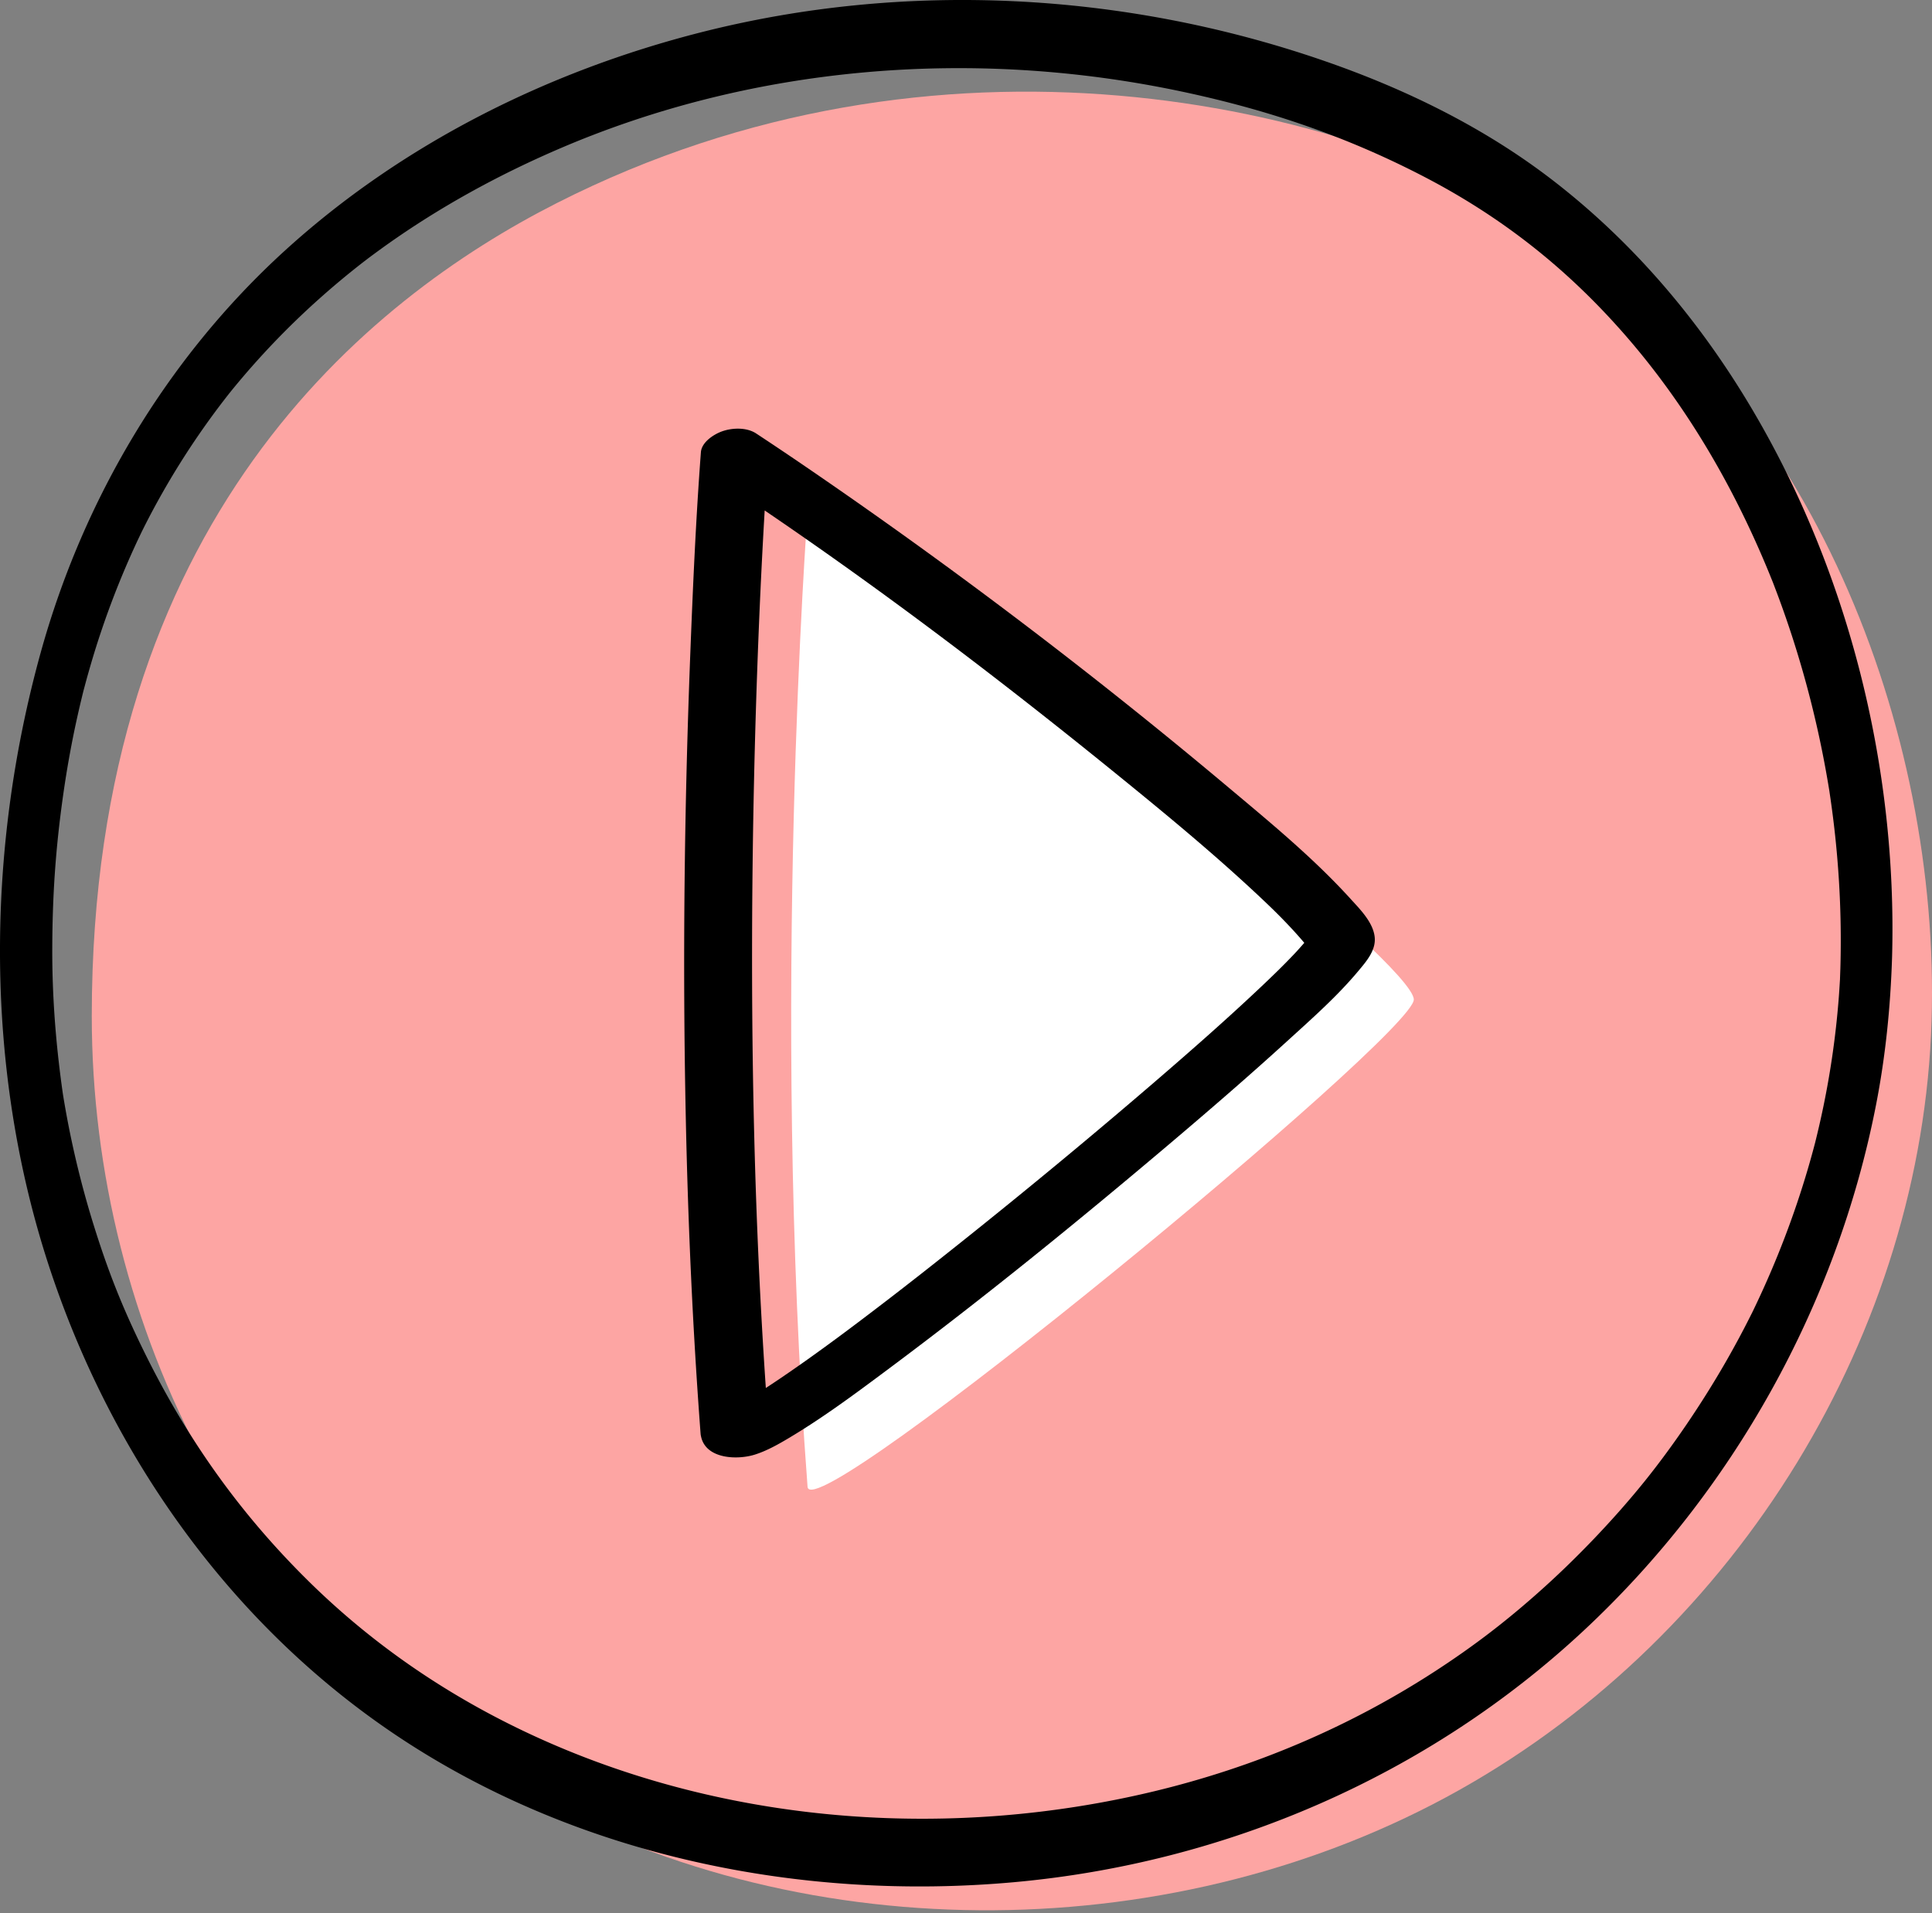
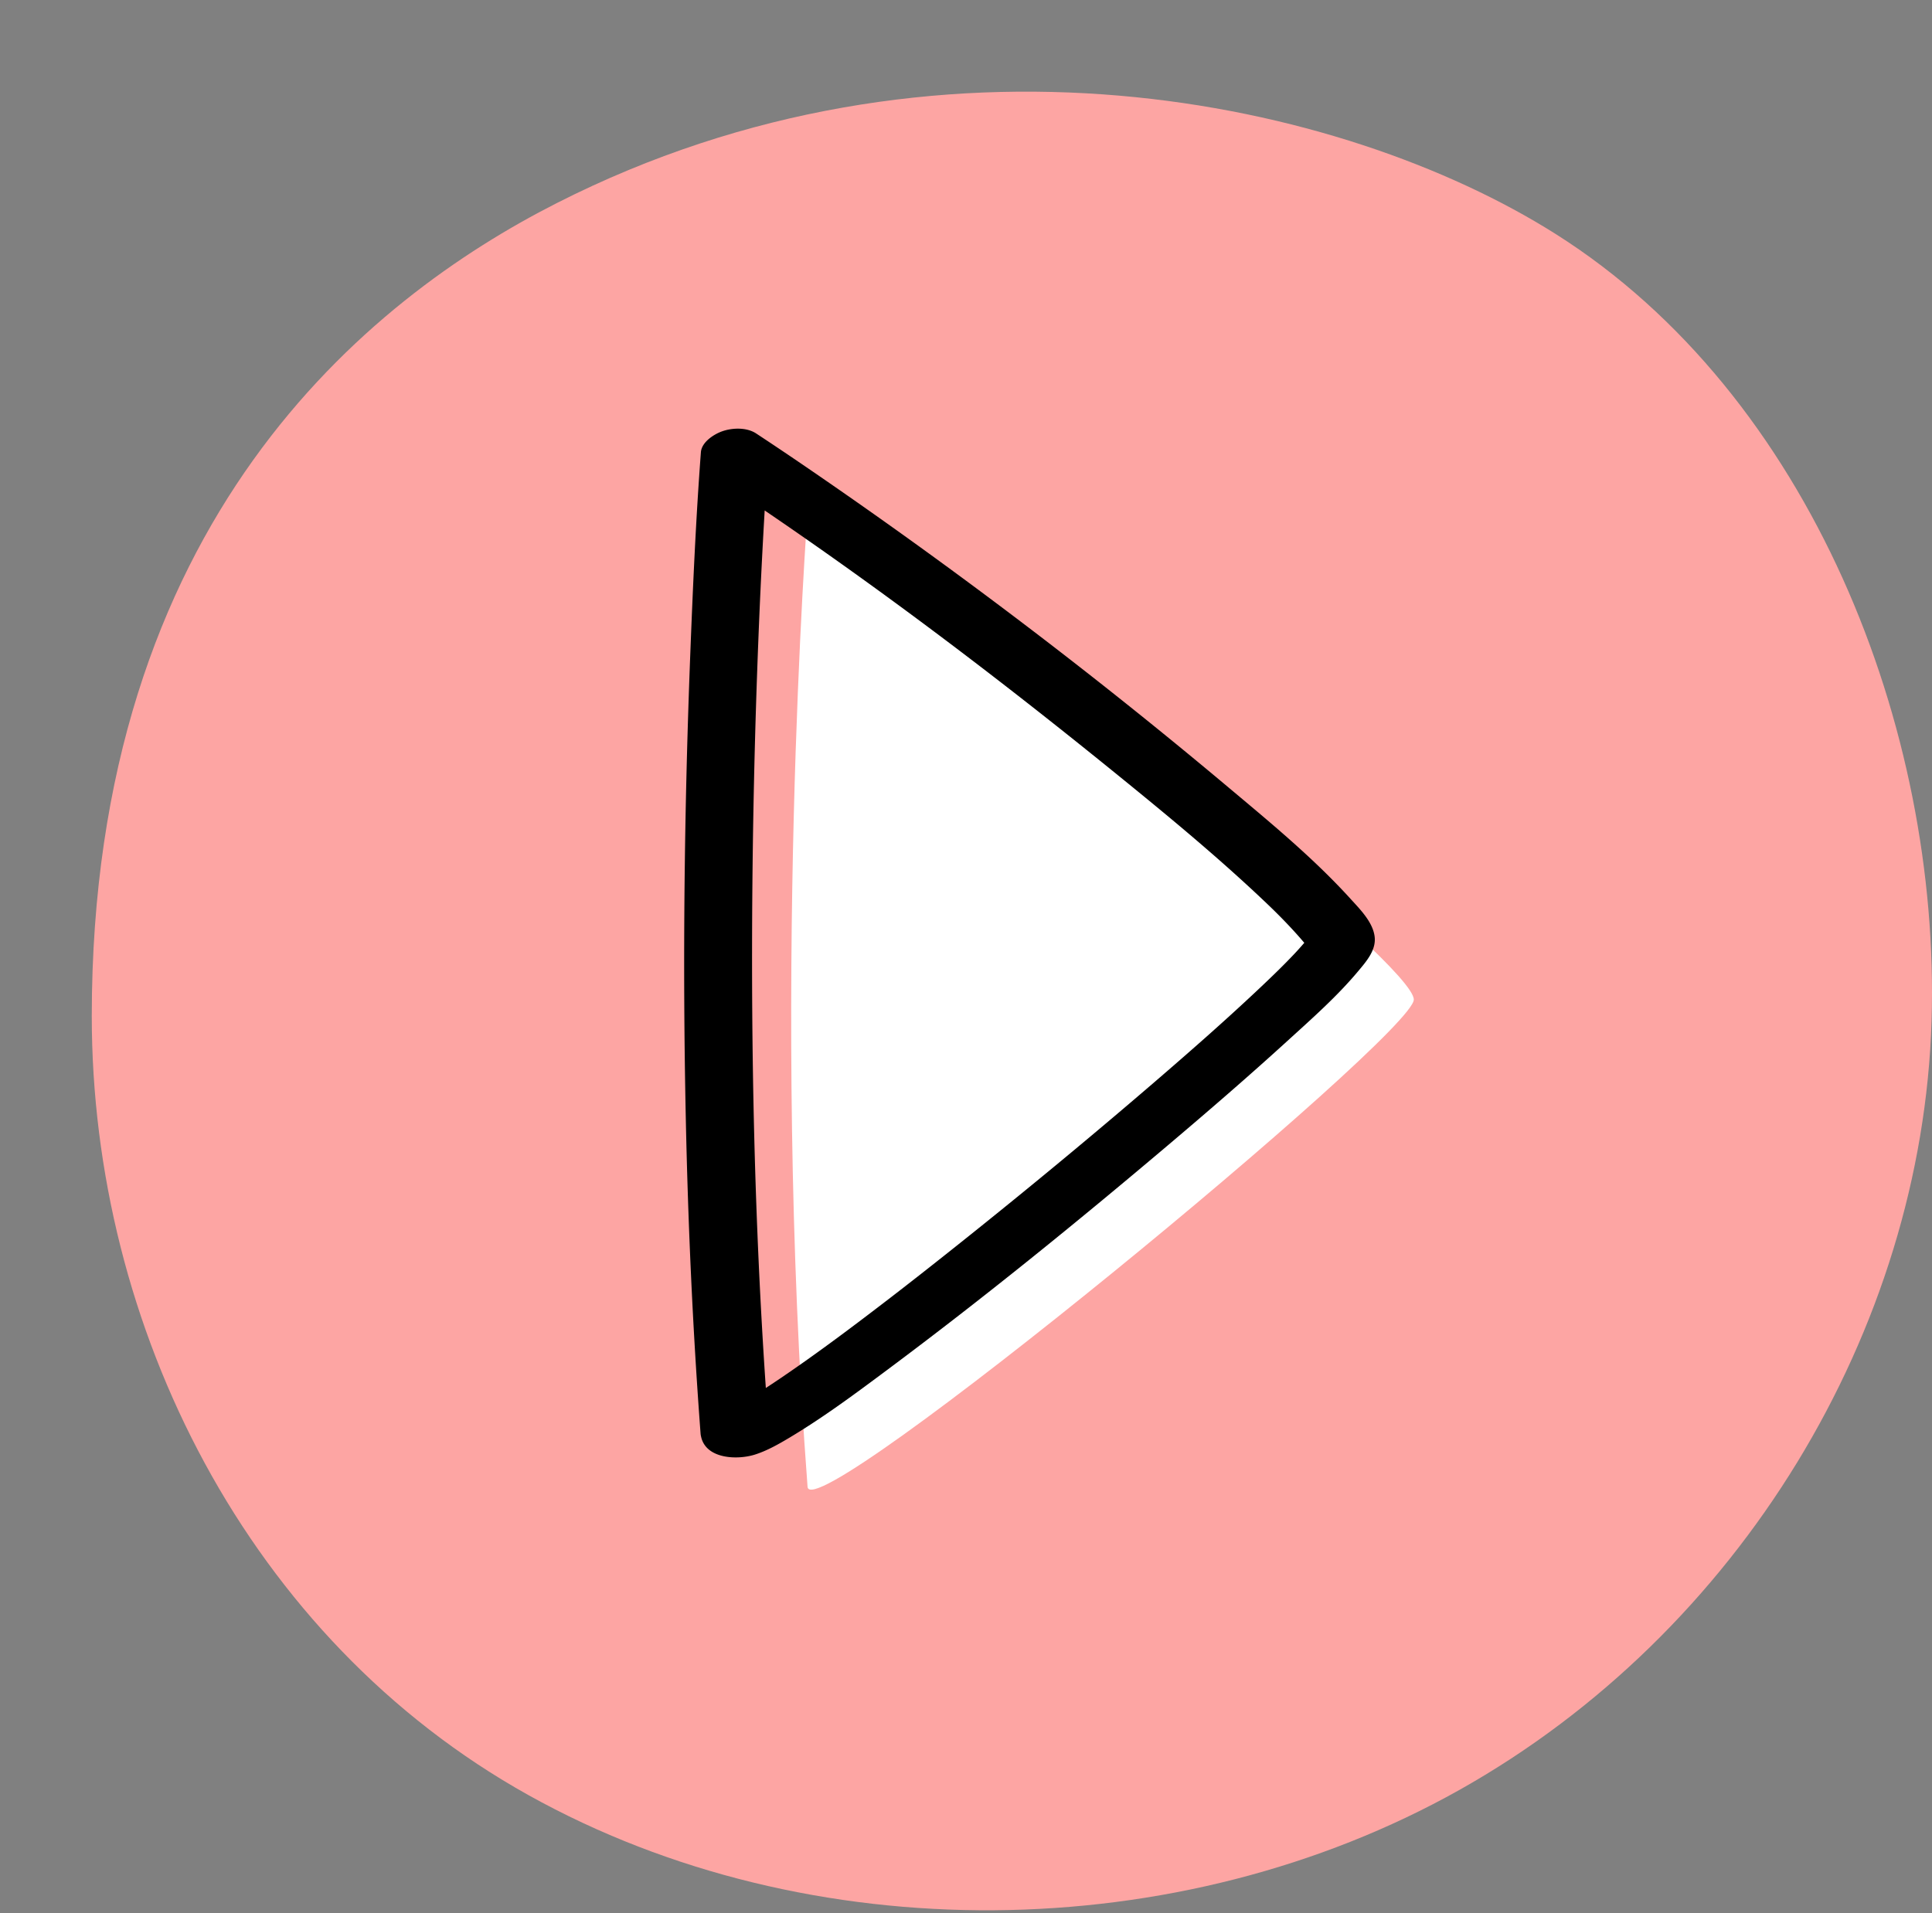
<svg xmlns="http://www.w3.org/2000/svg" width="210" height="208" fill="none">
  <rect width="100%" height="100%" fill="#808080" stroke="none" />
  <path fill="#FDA5A3" d="M209.954 110.95c-1.013 33.71-20.855 66.547-51.325 83.656-30.471 17.105-70.637 17.582-101.167.574-30.533-17.006-47.487-50.975-47.487-84.702 0-53.831 29.936-77.93 50.543-88.398 41.297-20.98 85.379-11.304 108.58 3.363 27.737 17.534 41.812 53.78 40.856 85.507" />
  <path fill="#fff" d="M87.778 161.647c-4.005-52.82 0-105.95 0-105.95 27.174 17.886 65.896 49.237 65.896 52.975 0 3.845-65.526 57.846-65.896 52.975" />
-   <path fill="#000" d="M189.774 43.372c-5.567-9.134-12.57-17.283-21.056-23.817-7.389-5.688-15.867-9.84-24.653-12.89-21.7-7.536-45.598-8.82-67.9-3.143C59.512 7.76 43.632 15.689 30.897 27.31 18.1 38.989 9.017 54.329 4.41 70.997c-5.95 21.528-6.086 45.157.852 66.467 6.783 20.834 19.993 39.475 38.389 51.587 19.426 12.79 43.524 17.653 66.518 15.588 23.051-2.07 45.041-11.565 61.991-27.376 16.207-15.116 27.509-35.383 31.756-57.137 1.033-5.286 1.571-10.637 1.742-16.019.6-21.04-4.918-42.737-15.885-60.735m10.231 62.917-.006.199-.012.183q-.05.858-.113 1.716a94 94 0 0 1-1.679 11.917 99 99 0 0 1-.908 3.969 96 96 0 0 1-.764 2.758 99 99 0 0 1-2.539 7.528 101 101 0 0 1-3.135 7.324l-.3.626-.1.208-.102.201c-.262.516-.522 1.033-.79 1.546a102 102 0 0 1-2.005 3.658c-2.566 4.467-5.716 9.107-8.767 12.901-3.069 3.816-6.936 7.919-10.774 11.399-3.982 3.612-7.746 6.514-12.22 9.405-9.318 6.022-19.527 10.316-30.285 12.912-21.726 5.24-45.364 3.693-65.884-5.301-9.776-4.284-18.534-10.098-26.053-17.503-7.496-7.383-13.232-15.487-17.873-24.917-2.37-4.815-3.943-8.777-5.522-13.857a103 103 0 0 1-3.34-14.242l-.033-.234c-.735-5.195-1.14-10.409-1.119-15.658.024-5.635.347-10.689 1.187-16.607q.535-3.784 1.327-7.524a127 127 0 0 1 .862-3.734l.04-.15.253-.942q.255-.931.526-1.858a94 94 0 0 1 4.79-12.829c.24-.525.49-1.047.74-1.568l.008-.018.341-.68a86.4 86.4 0 0 1 8.141-13.024q.464-.612.937-1.214l.315-.398c-.542.686-.007.01.09-.107a87 87 0 0 1 9.456-9.885 90 90 0 0 1 4.804-4.004l.517-.397-.205.158.247-.189q.937-.699 1.888-1.38c5.83-4.149 12.126-7.605 18.692-10.44 21.261-9.183 45.271-11.07 67.856-6.274 9.312 1.977 17.839 4.85 26.324 9.264 8.581 4.462 15.728 10.142 22.072 17.484 6.471 7.489 11.562 16.2 15.424 25.635l.319.788.091.225.087.23c.201.53.404 1.06.599 1.592q.704 1.915 1.336 3.855a112 112 0 0 1 2.158 7.502 113 113 0 0 1 1.907 9.253l.032.192.03.214.098.663q.286 1.983.5 3.977c.514 4.788.708 9.607.571 14.421z" />
  <path fill="#000" d="M146.782 97.707c-4.07-4.478-8.835-8.388-13.459-12.27a583 583 0 0 0-45.685-34.652 383 383 0 0 0-5.45-3.66c-1.026-.675-2.575-.625-3.684-.235-.908.32-2.237 1.174-2.32 2.275-.545 7.248-.864 14.518-1.147 21.78-.655 16.804-.85 33.631-.498 50.445.24 11.504.746 23.004 1.611 34.478a2 2 0 0 0 .04.263l.022.096c.552 2.411 3.95 2.523 5.864 1.911 1.326-.424 2.582-1.143 3.773-1.855 3.707-2.216 7.197-4.819 10.657-7.398 10.409-7.76 20.503-15.96 30.413-24.346 4.394-3.718 8.753-7.481 13.007-11.359 2.657-2.423 5.419-4.854 7.728-7.623.863-1.035 1.938-2.252 1.765-3.716-.19-1.6-1.614-3.009-2.637-4.134m-9.775 9.641c-3.742 3.537-7.616 6.934-11.516 10.294a722 722 0 0 1-14.354 12.028 740 740 0 0 1-11.19 8.961q-.854.668-1.71 1.334l-.843.653-.335.259-.141.109c-3.925 3.019-7.884 6.007-11.982 8.791q-.84.572-1.693 1.127c-1.245-18.209-1.626-36.475-1.46-54.723a882 882 0 0 1 .81-30.513l.024-.524.002-.063.051-1.087q.169-3.596.372-7.19l.075-1.306c13.355 9.084 25.915 18.642 38.546 28.907 5.471 4.445 10.925 8.956 16.031 13.822 1.428 1.361 2.791 2.764 4.067 4.266l.009.012c-.356.411-.715.816-1.088 1.211-1.183 1.253-2.424 2.45-3.675 3.632m5.115-4.143c.023.079.024.098 0 0" />
</svg>